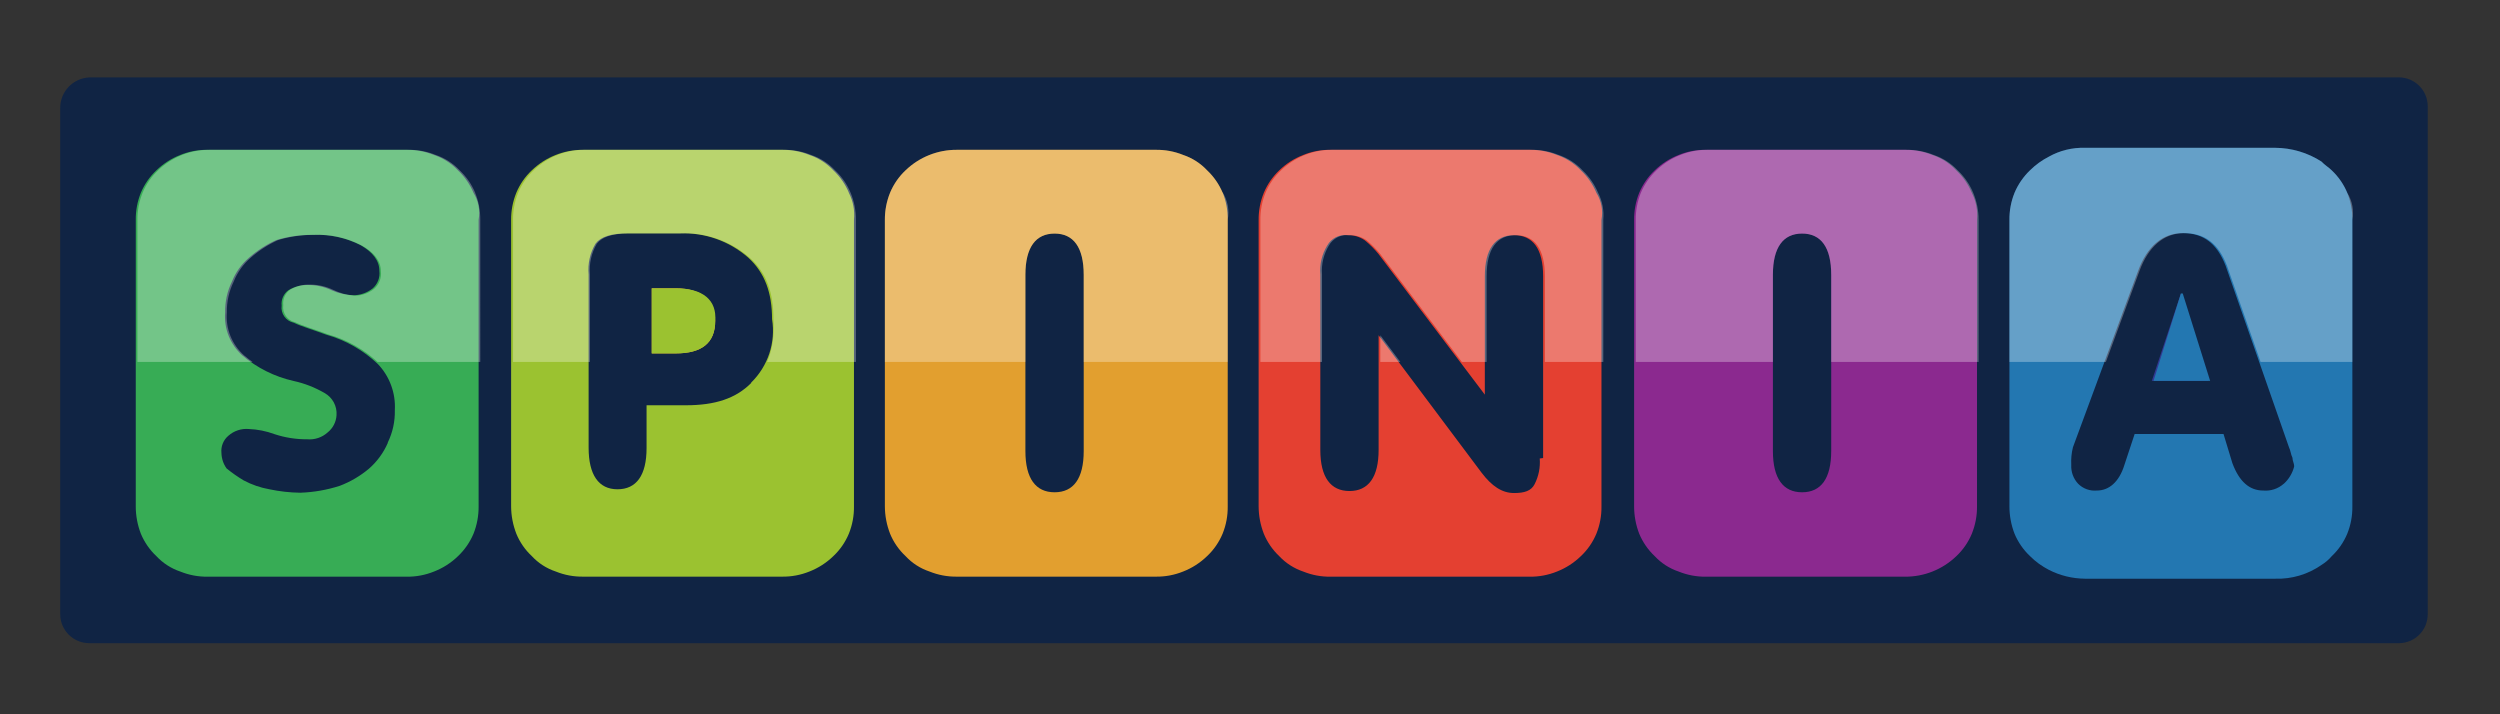
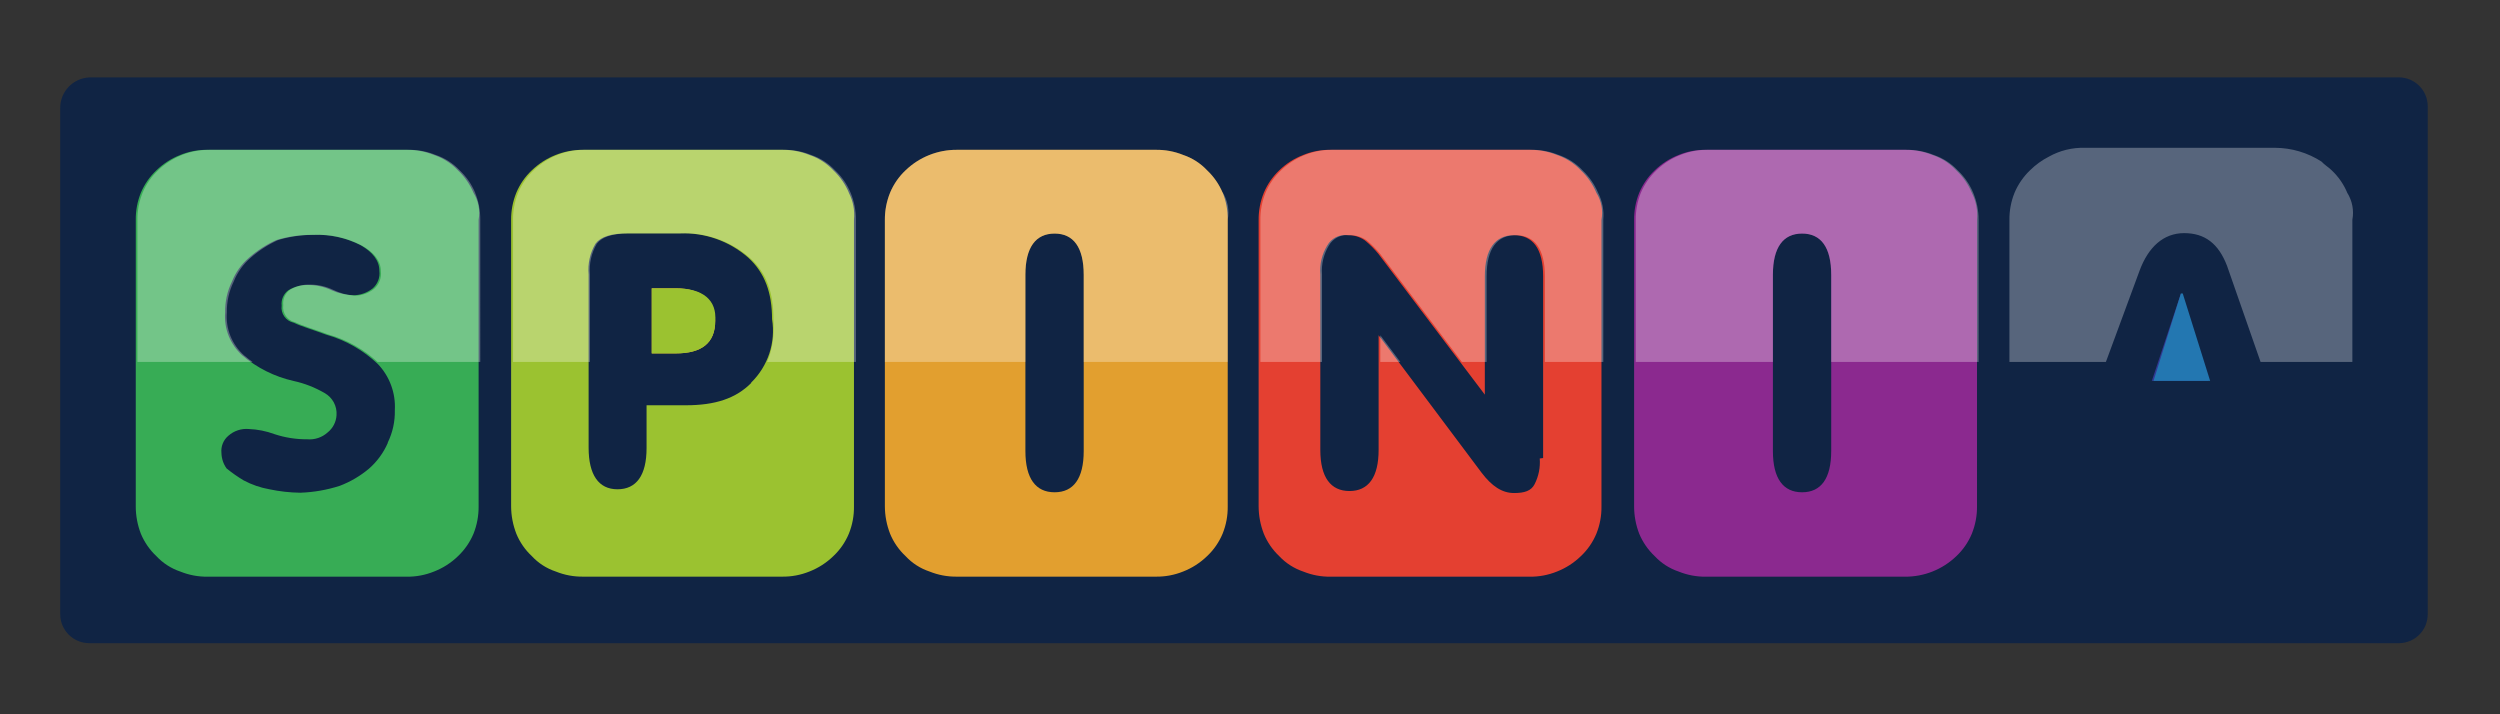
<svg xmlns="http://www.w3.org/2000/svg" height="160" id="spinia" viewBox="0 0 560 160" width="560">
  <rect x="0" y="0" width="560" height="160" fill="#333333" stroke="none" />
  <defs>
    <style>
      .cls-1 {
        clip-path: url(#clippath);
      }

      .cls-2 {
        fill: none;
      }

      .cls-2, .cls-3, .cls-4, .cls-5, .cls-6, .cls-7, .cls-8, .cls-9, .cls-10, .cls-11, .cls-12 {
        stroke-width: 0px;
      }

      .cls-13 {
        opacity: .3;
      }

      .cls-3 {
        fill: #8b298f;
      }

      .cls-4 {
        fill: #37ac55;
      }

      .cls-5 {
        fill: #2377b1;
      }

      .cls-6 {
        fill: #102444;
      }

      .cls-7 {
        fill: #e44031;
      }

      .cls-8 {
        fill: #e29f2f;
      }

      .cls-9 {
        fill: #323792;
      }

      .cls-10 {
        fill: #9bc230;
      }

      .cls-11 {
        fill: #fff;
      }

      .cls-12 {
        fill: #f5ae33;
      }
    </style>
    <clipPath id="clippath">
      <polyline class="cls-2" points="565.7 -35.27 565.7 81.08 -5.7 81.08 -5.7 -35.27" />
    </clipPath>
  </defs>
  <path class="cls-6" d="M20.03,17.33h517.26c3.58-.02,6.5,2.86,6.52,6.44,0,.03,0,.07,0,.1v113.66c.04,3.57-2.81,6.49-6.38,6.54-.05,0-.09,0-.14,0H20.03c-3.59.02-6.52-2.87-6.54-6.46,0-.03,0-.05,0-.08V24.25c-.05-3.69,2.85-6.75,6.54-6.91Z" />
  <path class="cls-7" d="M357.58,43.17c-.79-1.89-1.97-3.59-3.46-5-1.48-1.58-3.32-2.77-5.37-3.46-1.95-.79-4.04-1.18-6.14-1.15h-44.54c-2.1-.03-4.19.36-6.14,1.15-2.01.78-3.85,1.95-5.39,3.46-1.48,1.41-2.65,3.11-3.44,5-.79,1.95-1.19,4.04-1.17,6.14v64.12c.01,2.1.41,4.18,1.17,6.14.78,1.89,1.95,3.59,3.44,5,1.48,1.58,3.34,2.77,5.39,3.46,1.95.79,4.04,1.18,6.14,1.15h44.54c2.1.03,4.19-.36,6.14-1.15,2-.78,3.83-1.96,5.37-3.46,1.49-1.4,2.67-3.11,3.46-5,.79-1.95,1.18-4.04,1.15-6.14V49.22c.39-2.09-.02-4.24-1.15-6.04ZM344.9,102.69c.16,1.99-.24,3.99-1.15,5.77-.77,1.52-2.31,1.98-4.6,1.98-2.69,0-5-1.54-7.31-4.6l-23.03-30.74v25.68c0,6.14-2.31,9.21-6.52,9.21s-6.54-3.06-6.54-9.21v-39.27c-.19-2.28.35-4.56,1.54-6.52.92-1.63,2.74-2.55,4.6-2.31,1.37-.04,2.71.37,3.83,1.15,1.13.92,2.16,1.95,3.08,3.08l23.8,31.49v-26.51c0-6.14,2.31-9.21,6.54-9.21s6.52,3.06,6.52,9.21v40.71l-.77.1Z" />
  <path class="cls-4" d="M106.06,43.17c-.8-1.88-1.98-3.59-3.46-5-1.48-1.58-3.34-2.77-5.39-3.46-1.95-.79-4.04-1.18-6.14-1.15h-44.54c-2.1-.03-4.19.36-6.14,1.15-2,.78-3.83,1.96-5.37,3.46-1.49,1.41-2.67,3.11-3.46,5-.79,1.95-1.18,4.04-1.15,6.14v64.12c0,2.1.39,4.18,1.15,6.14.79,1.89,1.96,3.59,3.46,5,1.48,1.58,3.32,2.77,5.37,3.46,1.95.79,4.04,1.18,6.14,1.15h44.54c2.1.03,4.19-.36,6.14-1.15,2.01-.78,3.85-1.95,5.39-3.46,1.49-1.41,2.66-3.11,3.46-5,.78-1.95,1.17-4.04,1.15-6.14V49.22c.38-2.09-.03-4.24-1.15-6.04ZM86.86,99.23c-.96,2.21-2.41,4.18-4.23,5.77-1.95,1.63-4.16,2.93-6.54,3.83-2.86.92-5.83,1.44-8.83,1.54-2.32-.03-4.64-.29-6.91-.77-2.01-.36-3.95-1.02-5.75-1.98-1.35-.8-2.63-1.7-3.85-2.69-.72-1.01-1.12-2.22-1.15-3.46-.15-1.46.42-2.9,1.54-3.85,1.26-1.12,2.92-1.67,4.6-1.52,1.96.08,3.9.46,5.75,1.15,2.36.78,4.83,1.17,7.31,1.15,1.68.15,3.35-.41,4.6-1.54,1.17-.94,1.89-2.33,1.98-3.83.16-2.05-.89-4-2.69-5-2.15-1.25-4.48-2.16-6.91-2.69-4.25-.95-8.2-2.92-11.52-5.75-2.7-2.43-4.12-5.98-3.83-9.6-.05-2.39.47-4.76,1.52-6.91.82-2.08,2.15-3.93,3.85-5.37,1.84-1.62,3.91-2.95,6.14-3.95,2.61-.78,5.33-1.17,8.06-1.15,3.73-.18,7.44.61,10.77,2.31,2.69,1.52,4.21,3.44,4.21,5.75.19,1.49-.39,2.97-1.52,3.95-1.21.95-2.69,1.48-4.23,1.52-1.72-.05-3.42-.44-5-1.15-1.56-.74-3.27-1.13-5-1.15-1.61-.08-3.22.32-4.6,1.15-1.1.79-1.69,2.11-1.54,3.46-.25,1.78.93,3.46,2.69,3.83,1.54.77,4.23,1.54,7.31,2.69,4.31,1.21,8.26,3.46,11.52,6.54,2.66,2.77,4.05,6.53,3.83,10.37.06,2.51-.48,4.99-1.58,7.25v.1Z" />
  <path class="cls-10" d="M190.15,43.17c-.79-1.89-1.97-3.59-3.46-5-1.48-1.58-3.32-2.77-5.37-3.46-1.95-.79-4.04-1.18-6.14-1.15h-44.54c-4.29-.03-8.43,1.62-11.52,4.6-1.49,1.4-2.67,3.11-3.46,5-.79,1.95-1.19,4.04-1.17,6.14v64.12c.01,2.1.41,4.18,1.17,6.14.78,1.9,1.96,3.6,3.46,5,1.47,1.59,3.32,2.78,5.37,3.46,1.95.79,4.04,1.18,6.14,1.15h44.54c2.1.03,4.19-.36,6.14-1.15,2-.78,3.83-1.96,5.37-3.46,1.49-1.4,2.67-3.11,3.46-5,.79-1.95,1.18-4.04,1.15-6.14V49.22c.21-2.08-.19-4.18-1.15-6.04ZM168.26,85.8c-3.46,3.46-8.06,4.98-14.6,4.98h-8.83v9.6c0,6.14-2.31,9.22-6.52,9.22s-6.46-3.22-6.46-9.32v-38.78c-.23-2.41.31-4.83,1.54-6.91,1.15-1.54,3.46-2.31,7.29-2.31h11.52c5.62-.24,11.13,1.69,15.37,5.39,3.83,3.46,5.37,8.06,5.37,13.83.85,5.21-.9,10.51-4.68,14.2v.1Z" />
  <path class="cls-12" d="M151.38,64.58h-5.39v14.58h5.39c5.75,0,8.83-2.29,8.83-7.29,0-4.6-3.08-7.29-8.83-7.29Z" />
  <path class="cls-8" d="M273.87,43.17c-.79-1.89-1.97-3.59-3.46-5-1.48-1.58-3.32-2.77-5.37-3.46-1.95-.79-4.04-1.18-6.14-1.15h-44.54c-4.29-.03-8.43,1.62-11.52,4.6-1.49,1.4-2.67,3.11-3.46,5-.79,1.95-1.19,4.04-1.17,6.14v64.12c.01,2.1.41,4.18,1.17,6.14.78,1.9,1.96,3.6,3.46,5,1.47,1.59,3.32,2.78,5.37,3.46,1.95.79,4.04,1.18,6.14,1.15h44.54c2.1.03,4.19-.36,6.14-1.15,2-.78,3.83-1.96,5.37-3.46,1.49-1.4,2.67-3.11,3.46-5,.79-1.95,1.18-4.04,1.15-6.14V49.22c.03-2.1-.36-4.19-1.15-6.14v.1ZM242.75,101.05c0,6.14-2.29,9.22-6.52,9.22s-6.54-3.08-6.54-9.22v-39.51c0-6.14,2.31-9.22,6.54-9.22s6.52,3.08,6.52,9.22v39.51Z" />
  <path class="cls-3" d="M441.67,43.17c-.79-1.89-1.97-3.59-3.46-5-1.47-1.59-3.32-2.78-5.37-3.46-1.95-.79-4.04-1.18-6.14-1.15h-44.54c-2.1-.03-4.19.36-6.14,1.15-2,.78-3.83,1.96-5.37,3.46-1.49,1.41-2.67,3.11-3.46,5-.79,1.95-1.18,4.04-1.15,6.14v64.12c0,2.1.39,4.18,1.15,6.14.79,1.89,1.96,3.59,3.46,5,1.47,1.58,3.32,2.77,5.37,3.46,1.95.79,4.04,1.18,6.14,1.15h44.54c4.29.03,8.43-1.62,11.52-4.6,1.49-1.4,2.67-3.11,3.46-5,.79-1.95,1.19-4.04,1.17-6.14V49.22c.19-2.08-.21-4.18-1.17-6.04ZM410.19,101.05c0,6.14-2.29,9.22-6.52,9.22s-6.54-3.08-6.54-9.22v-39.51c0-6.14,2.31-9.22,6.54-9.22s6.52,3.08,6.52,9.22v39.51Z" />
-   <path class="cls-5" d="M525.78,43.17c-.79-1.89-1.97-3.59-3.46-5-.77-.77-1.54-1.15-2.31-1.98-3.09-1.99-6.69-3.06-10.37-3.08h-42.63c-2.82-.08-5.6.6-8.06,1.98-1.56.8-2.99,1.83-4.23,3.06-1.48,1.42-2.66,3.13-3.46,5.02-.79,1.95-1.18,4.04-1.15,6.14v64.12c0,2.1.39,4.18,1.15,6.14.79,1.89,1.97,3.59,3.46,5,1.24,1.24,2.67,2.28,4.23,3.08,2.5,1.28,5.26,1.95,8.06,1.98h42.63c3.7.12,7.34-.96,10.37-3.08.87-.54,1.65-1.2,2.31-1.98,1.49-1.4,2.67-3.11,3.46-5,.79-1.95,1.18-4.04,1.15-6.14V49.22c.02-2.07-.37-4.12-1.15-6.04ZM511.56,108.36c-1.26,1.12-2.92,1.67-4.6,1.52-3.06,0-5.37-1.98-6.91-6.14l-1.98-6.52h-19.91l-2.29,6.91c-1.17,3.83-3.46,5.75-6.16,5.75-1.56.15-3.1-.41-4.21-1.52-1.07-1.14-1.62-2.67-1.54-4.23-.07-1.33.06-2.66.38-3.95l14.6-39.51c1.98-5.37,5.37-8.45,10-8.45s7.66,2.31,9.6,7.31l14.2,40.69c.38.77.38,1.54.77,2.31,0,.77.38,1.15.38,1.98-.38,1.48-1.18,2.82-2.31,3.85Z" />
  <path class="cls-9" d="M488.53,65.73l-6.52,19.58h12.66l-6.14-19.58h0Z" />
  <path class="cls-10" d="M151.38,64.58h-5.39v14.58h5.39c5.75,0,8.83-2.29,8.83-7.29.38-4.6-2.67-7.29-8.83-7.29Z" />
  <path class="cls-5" d="M488.53,65.73l-6.14,19.58h12.68l-6.14-19.58h-.4Z" />
  <g class="cls-13">
    <g class="cls-1">
      <path class="cls-11" d="M357.96,43.17c-.79-1.89-1.97-3.59-3.46-5-1.47-1.59-3.32-2.78-5.37-3.46-1.95-.79-4.04-1.18-6.14-1.15h-44.54c-2.1-.03-4.19.36-6.14,1.15-2,.78-3.83,1.96-5.37,3.46-1.49,1.41-2.67,3.11-3.46,5-.79,1.95-1.18,4.04-1.15,6.14v64.12c0,2.1.39,4.18,1.15,6.14.79,1.89,1.96,3.59,3.46,5,1.47,1.58,3.32,2.77,5.37,3.46,1.95.79,4.04,1.18,6.14,1.15h44.54c4.29.03,8.43-1.62,11.52-4.6,1.49-1.4,2.67-3.11,3.46-5,.79-1.95,1.19-4.04,1.17-6.14V49.22c.19-2.08-.21-4.18-1.17-6.04ZM345.3,102.69c.15,1.99-.25,3.98-1.15,5.77-.77,1.52-2.31,1.98-4.62,1.98-2.69,0-4.98-1.54-7.29-4.6l-23.05-30.74v25.68c0,6.14-2.29,9.21-6.52,9.21s-6.54-3.06-6.54-9.21v-39.27c-.18-2.28.36-4.56,1.54-6.52.93-1.63,2.76-2.54,4.62-2.31,1.37-.03,2.71.37,3.83,1.15,1.12.93,2.14,1.96,3.06,3.08l23.82,31.49v-26.51c0-6.14,2.29-9.21,6.52-9.21s6.54,3.06,6.54,9.21v40.71l-.77.1ZM106.44,43.17c-.79-1.89-1.97-3.59-3.46-5-1.47-1.58-3.32-2.77-5.37-3.46-1.95-.79-4.04-1.18-6.14-1.15h-44.54c-4.29-.03-8.43,1.62-11.52,4.6-1.49,1.4-2.67,3.11-3.46,5-.79,1.95-1.19,4.04-1.17,6.14v64.12c.01,2.1.41,4.18,1.17,6.14.78,1.9,1.96,3.6,3.46,5,1.73,1.25,3.52,2.4,5.37,3.46,1.95.79,4.04,1.18,6.14,1.15h44.54c2.1.03,4.19-.36,6.14-1.15,2-.78,3.83-1.96,5.37-3.46,1.49-1.4,2.67-3.11,3.46-5,.79-1.95,1.18-4.04,1.15-6.14V49.22c.02-2.07-.37-4.12-1.15-6.04ZM87.24,99.23c-.96,2.22-2.4,4.19-4.23,5.77-1.95,1.63-4.15,2.92-6.52,3.83-2.86.92-5.83,1.44-8.83,1.54-2.32-.03-4.64-.28-6.91-.77-2.01-.36-3.96-1.02-5.77-1.98-1.34-.8-2.62-1.7-3.83-2.69-.72-1.01-1.13-2.21-1.17-3.46-.15-1.46.43-2.9,1.54-3.85,1.26-1.12,2.92-1.67,4.6-1.52,1.97.08,3.92.47,5.77,1.15,2.35.78,4.81,1.17,7.29,1.15,1.69.15,3.36-.41,4.62-1.54,1.17-.94,1.89-2.33,1.98-3.83.16-2.05-.89-4-2.69-5-2.15-1.25-4.48-2.16-6.91-2.69-4.25-.94-8.21-2.92-11.52-5.75-2.71-2.42-4.14-5.97-3.85-9.6-.04-2.39.49-4.76,1.54-6.91.82-2.07,2.14-3.92,3.83-5.37,1.84-1.62,3.91-2.95,6.14-3.95,2.62-.78,5.34-1.17,8.08-1.15,3.71-.15,7.4.68,10.69,2.41,2.69,1.52,4.23,3.44,4.23,5.75.18,1.49-.4,2.98-1.54,3.95-1.21.95-2.69,1.49-4.23,1.52-1.73-.12-3.42-.57-4.98-1.34-1.55-.74-3.25-1.13-4.98-1.15-1.62-.08-3.23.32-4.62,1.15-1.09.79-1.67,2.11-1.52,3.46-.25,1.78.93,3.46,2.69,3.83,1.54.77,4.23,1.54,7.29,2.69,4.31,1.21,8.26,3.46,11.52,6.54,2.67,2.77,4.07,6.53,3.85,10.37.08,2.54-.45,5.06-1.56,7.35v.1ZM190.53,43.17c-.78-1.89-1.96-3.6-3.46-5-1.47-1.59-3.32-2.78-5.37-3.46-1.95-.79-4.04-1.18-6.14-1.15h-44.54c-2.1-.03-4.19.36-6.14,1.15-2,.78-3.83,1.96-5.37,3.46-1.48,1.41-2.65,3.11-3.44,5-.79,1.95-1.18,4.04-1.15,6.14v64.12c0,2.1.39,4.18,1.15,6.14.79,1.89,1.96,3.59,3.46,5,1.47,1.58,3.32,2.77,5.37,3.46,1.95.79,4.04,1.18,6.14,1.15h44.54c4.29.03,8.43-1.62,11.52-4.6,1.5-1.4,2.68-3.1,3.46-5,.79-1.95,1.19-4.04,1.17-6.14V49.22c0-2.07-.4-4.13-1.19-6.04ZM168.64,85.8c-3.46,3.46-8.06,4.98-14.58,4.98h-8.85v9.6c0,6.14-2.29,9.22-6.52,9.22s-6.54-3.08-6.54-9.22v-38.87c-.22-2.41.32-4.83,1.54-6.91,1.17-1.54,3.46-2.31,7.31-2.31h11.52c5.62-.24,11.11,1.7,15.35,5.39,3.95,3.46,5.39,8.06,5.39,13.83.38,6.12-1.17,10.75-4.62,14.2v.1ZM273.87,43.17c-.79-1.89-1.97-3.59-3.46-5-1.48-1.58-3.32-2.77-5.37-3.46-1.95-.79-4.04-1.18-6.14-1.15h-44.54c-4.29-.03-8.43,1.62-11.52,4.6-1.49,1.4-2.67,3.11-3.46,5-.79,1.95-1.19,4.04-1.17,6.14v64.12c.01,2.1.41,4.18,1.17,6.14.78,1.9,1.96,3.6,3.46,5,1.47,1.59,3.32,2.78,5.37,3.46,1.95.79,4.04,1.18,6.14,1.15h44.54c2.1.03,4.19-.36,6.14-1.15,2-.78,3.83-1.96,5.37-3.46,1.49-1.4,2.67-3.11,3.46-5,.79-1.95,1.18-4.04,1.15-6.14V49.22c.41-2.12,0-4.32-1.15-6.14v.1ZM242.75,101.05c0,6.14-2.29,9.22-6.52,9.22s-6.54-3.08-6.54-9.22v-39.51c0-6.14,2.31-9.22,6.54-9.22s6.52,3.08,6.52,9.22v39.51ZM441.99,43.17c-.79-1.89-1.97-3.59-3.46-5-1.48-1.58-3.32-2.77-5.37-3.46-1.95-.78-4.04-1.17-6.14-1.15h-44.47c-2.1-.03-4.19.36-6.14,1.15-2.01.78-3.85,1.95-5.39,3.46-1.48,1.41-2.66,3.11-3.46,5-.79,1.95-1.18,4.04-1.15,6.14v64.12c0,2.1.39,4.18,1.15,6.14.79,1.89,1.97,3.59,3.46,5,1.48,1.58,3.34,2.77,5.39,3.46,1.95.79,4.04,1.18,6.14,1.15h44.54c2.1.03,4.19-.36,6.14-1.15,2-.78,3.83-1.96,5.37-3.46,1.49-1.4,2.67-3.11,3.46-5,.79-1.95,1.18-4.04,1.15-6.14V49.22c0-2.08-.42-4.13-1.22-6.04ZM410.19,101.05c0,6.14-2.29,9.22-6.52,9.22s-6.54-3.08-6.54-9.22v-39.51c0-6.14,2.31-9.22,6.54-9.22s6.52,3.08,6.52,9.22v39.51ZM525.78,43.17c-.79-1.89-1.97-3.59-3.46-5-.77-.77-1.54-1.15-2.31-1.98-3.09-1.99-6.69-3.06-10.37-3.08h-42.63c-2.82-.08-5.6.6-8.06,1.98-1.56.8-2.99,1.83-4.23,3.06-1.48,1.42-2.66,3.13-3.46,5.02-.79,1.95-1.18,4.04-1.15,6.14v64.12c0,2.1.39,4.18,1.15,6.14.79,1.89,1.97,3.59,3.46,5,1.24,1.24,2.67,2.28,4.23,3.08,2.5,1.28,5.26,1.95,8.06,1.98h42.63c3.7.12,7.34-.96,10.37-3.08.87-.54,1.65-1.2,2.31-1.98,1.49-1.4,2.67-3.11,3.46-5,.79-1.95,1.18-4.04,1.15-6.14V49.22c.39-2.09-.02-4.24-1.15-6.04ZM511.56,108.36c-1.26,1.12-2.92,1.67-4.6,1.52-3.06,0-5.37-1.98-6.91-6.14l-1.98-6.52h-19.58l-2.31,6.91c-1.15,3.83-3.46,5.75-6.14,5.75-1.57.15-3.12-.41-4.23-1.52-1.05-1.15-1.6-2.67-1.54-4.23-.07-1.33.06-2.66.4-3.95l14.58-39.51c1.98-5.37,5.39-8.45,10-8.45s7.68,2.31,9.6,7.31l14.2,40.69c.4.77.4,1.54.77,2.31,0,.77.4,1.15.4,1.98-.52,1.5-1.44,2.83-2.65,3.85Z" />
    </g>
  </g>
</svg>